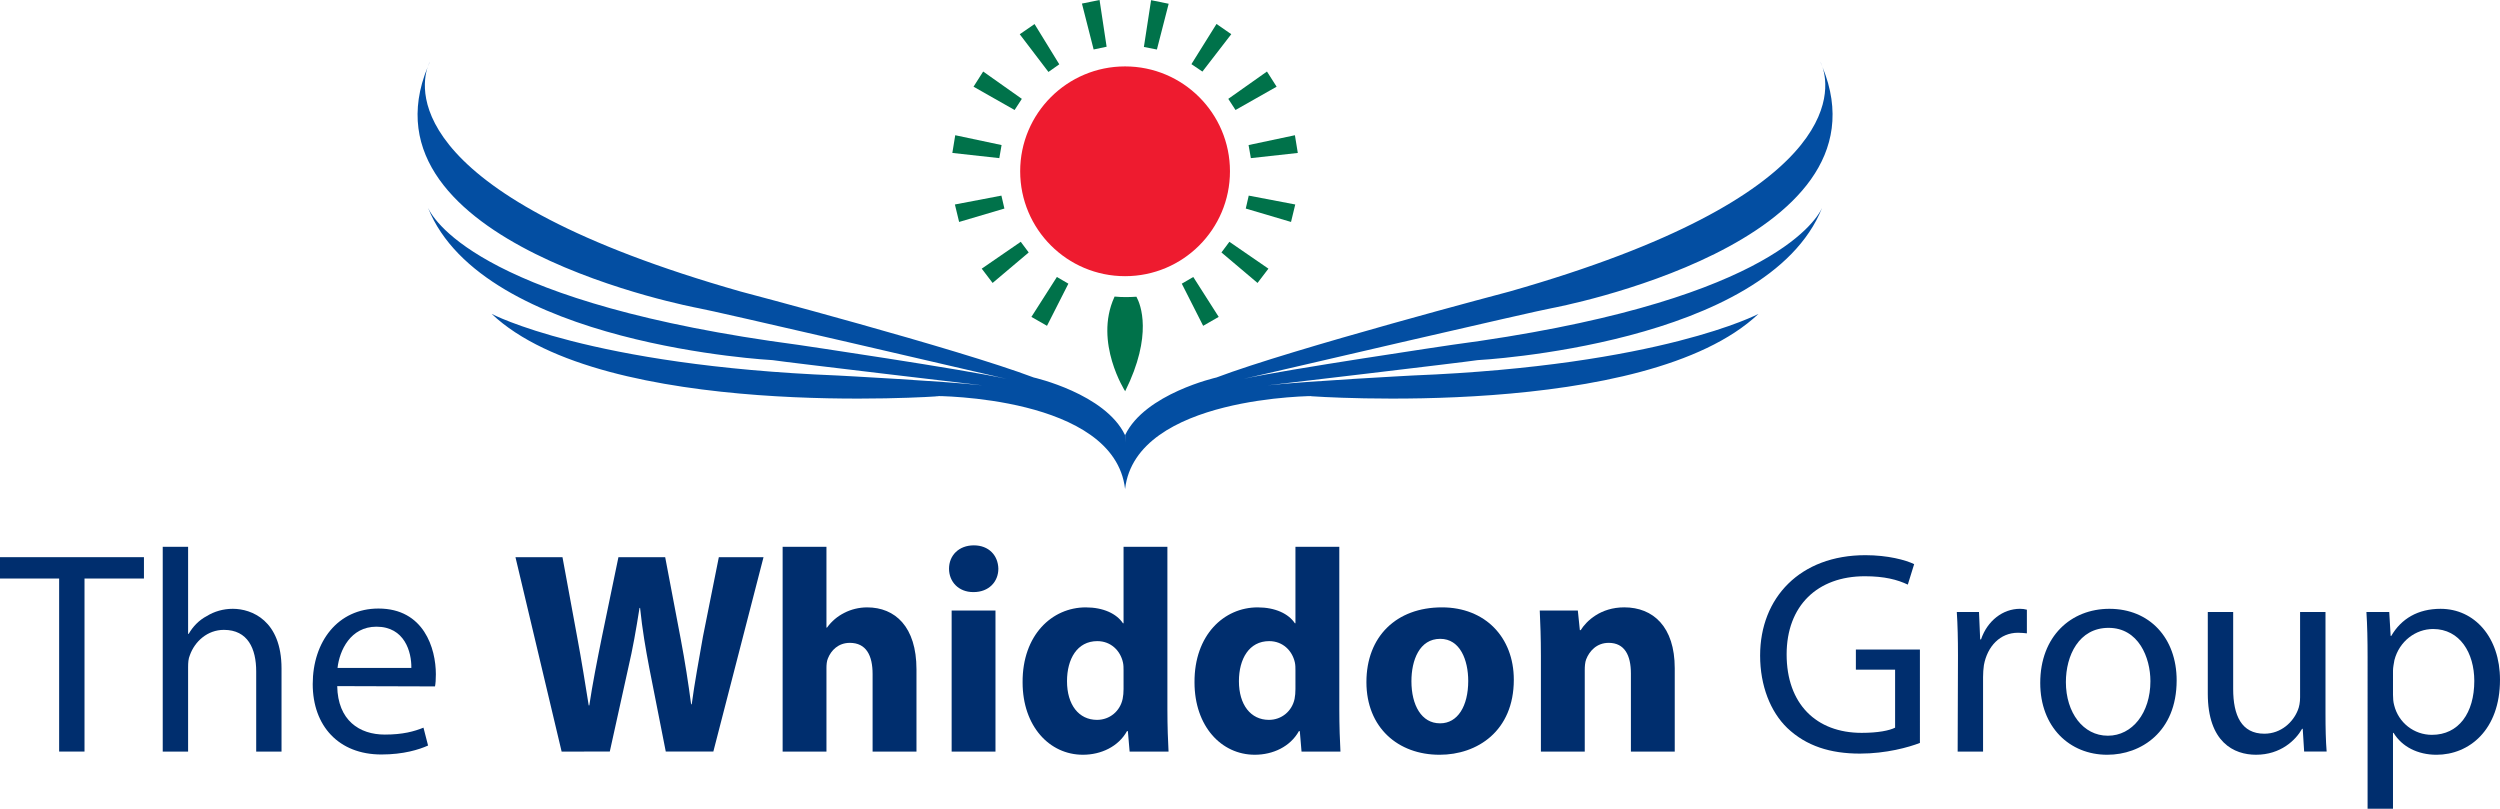
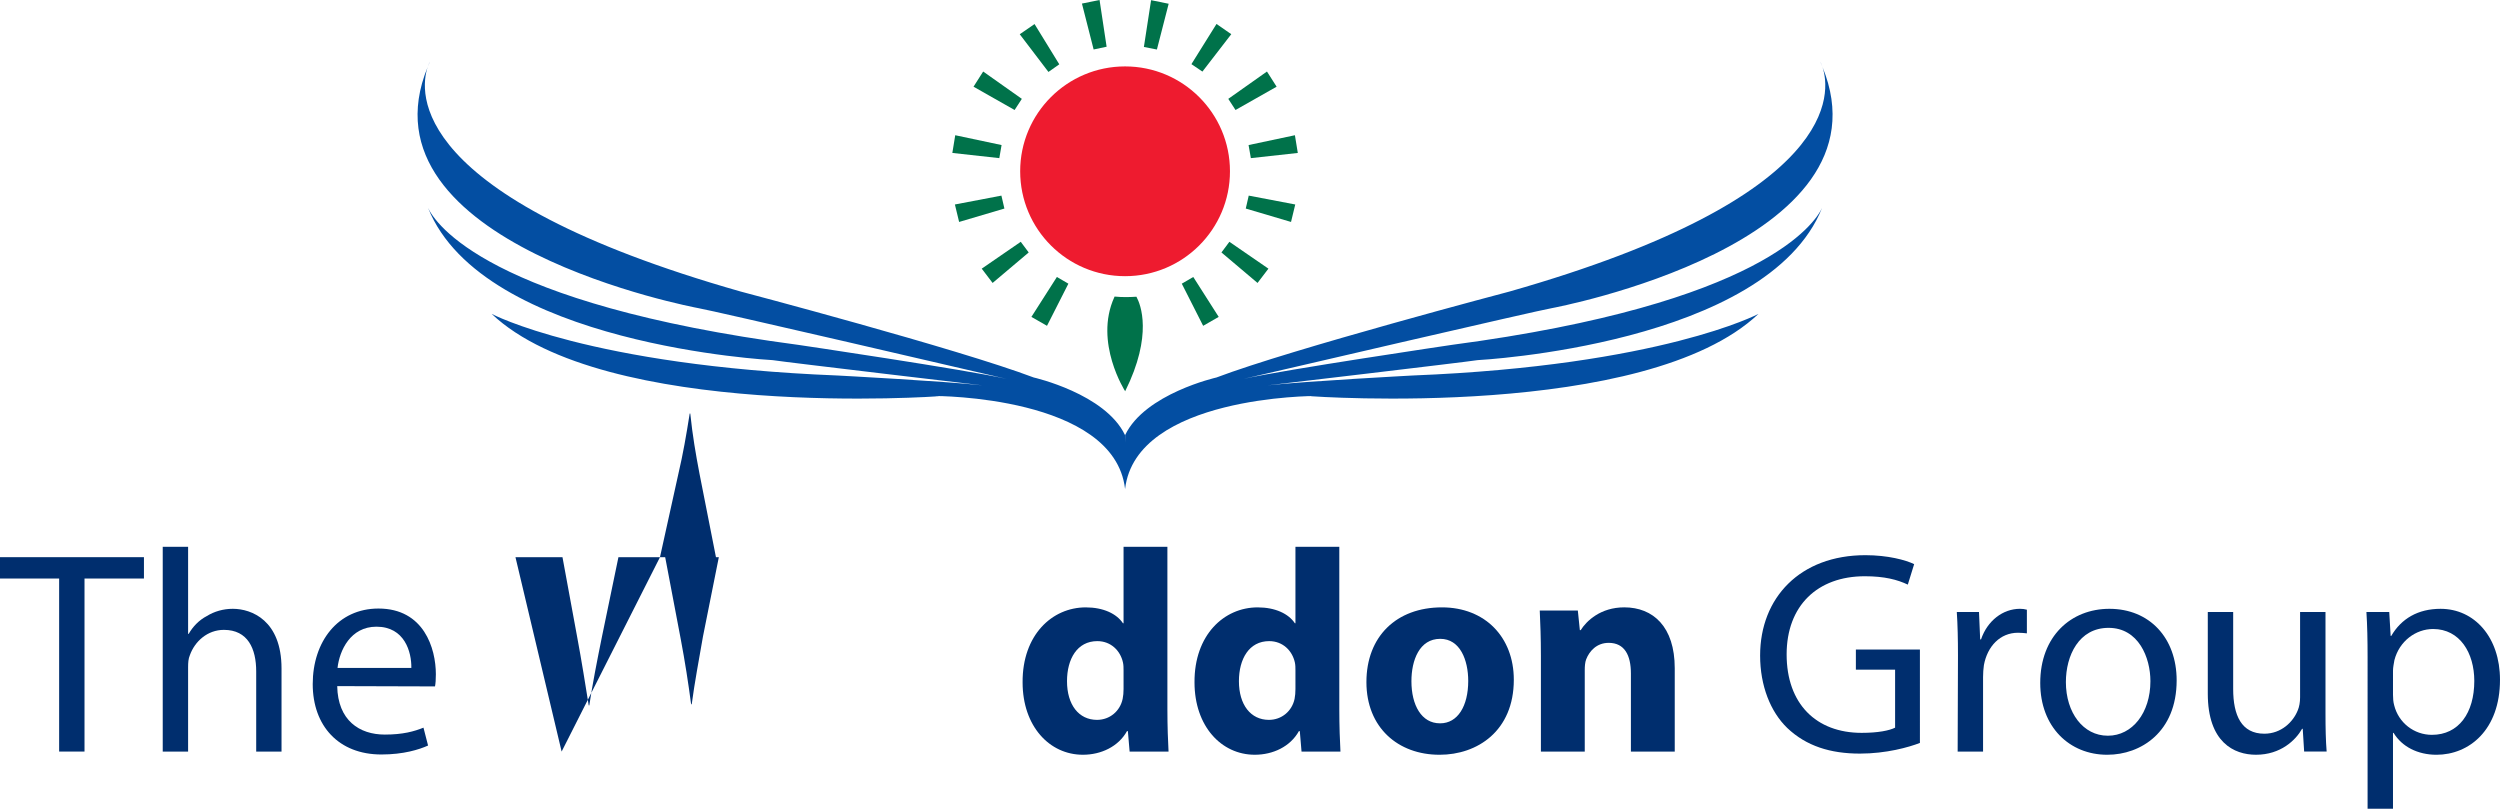
<svg xmlns="http://www.w3.org/2000/svg" xmlns:ns1="http://sodipodi.sourceforge.net/DTD/sodipodi-0.dtd" xmlns:ns2="http://www.inkscape.org/namespaces/inkscape" width="264.583mm" height="85.59mm" viewBox="0 0 750.002 242.612" version="1.1" id="svg5155" ns1:docname="A.svg" ns2:version="0.92.4 (5da689c313, 2019-01-14)">
  <defs id="defs5159">
    <clipPath clipPathUnits="userSpaceOnUse" id="clipPath237">
      <path d="m 349.798,30.067 h 92.405 v 53.774 h -92.405 z" id="path235" ns2:connector-curvature="0" />
    </clipPath>
    <clipPath clipPathUnits="userSpaceOnUse" id="clipPath194">
      <path d="m 628.893,962.65 h 109.688 v 109.688 H 628.893 Z" id="path192" ns2:connector-curvature="0" />
    </clipPath>
  </defs>
  <ns1:namedview pagecolor="#ffffff" bordercolor="#666666" borderopacity="1" objecttolerance="10" gridtolerance="10" guidetolerance="10" ns2:pageopacity="0" ns2:pageshadow="2" ns2:window-width="1920" ns2:window-height="1017" id="namedview5157" showgrid="false" fit-margin-top="0" fit-margin-left="0" fit-margin-right="0" fit-margin-bottom="0" ns2:zoom="0.14799626" ns2:cx="2073.9846" ns2:cy="-458.88244" ns2:window-x="1912" ns2:window-y="-8" ns2:window-maximized="1" ns2:current-layer="svg5155" />
  <path ns2:connector-curvature="0" id="path2038" style="fill:#002e6e;fill-opacity:1;fill-rule:nonzero;stroke:none;stroke-width:0.595" d="M 17.742,173.555 H 0 v -6.406 h 43.184 v 6.406 H 25.352 v 51.91 h -7.61" />
  <path ns2:connector-curvature="0" id="path2040" style="fill:#002e6e;fill-opacity:1;fill-rule:nonzero;stroke:none;stroke-width:0.595" d="m 48.82,164.04 h 7.611 v 26.126 h 0.172 c 1.219,-2.158 3.116,-4.15 5.458,-5.362 2.236,-1.38 4.929,-2.165 7.783,-2.165 5.625,0 14.614,3.465 14.614,17.914 v 24.918 h -7.599 v -24.057 c 0,-6.838 -2.515,-12.456 -9.697,-12.456 -4.929,0 -8.74,3.467 -10.209,7.618 -0.44,1.034 -0.523,2.162 -0.523,3.633 v 25.262 H 48.82" />
  <path ns2:connector-curvature="0" id="path2042" style="fill:#002e6e;fill-opacity:1;fill-rule:nonzero;stroke:none;stroke-width:0.595" d="m 101.166,205.831 c 0.178,10.305 6.671,14.539 14.276,14.539 5.452,0 8.829,-0.953 11.6,-2.076 l 1.379,5.362 c -2.682,1.208 -7.349,2.687 -14.014,2.687 -12.807,0 -20.59,-8.58 -20.59,-21.119 0,-12.718 7.527,-22.666 19.722,-22.666 13.675,0 17.219,12.017 17.219,19.716 0,1.558 -0.083,2.771 -0.256,3.647 z m 22.237,-5.451 c 0.083,-4.764 -1.992,-12.375 -10.47,-12.375 -7.789,0 -11.077,7.1 -11.677,12.375" />
-   <path ns2:connector-curvature="0" id="path2044" style="fill:#002e6e;fill-opacity:1;fill-rule:nonzero;stroke:none;stroke-width:0.595" d="m 168.489,225.468 -13.848,-58.314 h 14.103 l 4.412,23.973 c 1.308,6.991 2.509,14.53 3.46,20.494 h 0.172 c 0.957,-6.399 2.337,-13.401 3.811,-20.68 l 4.929,-23.788 h 14.026 l 4.667,24.572 c 1.296,6.845 2.253,13.069 3.116,19.556 h 0.178 c 0.862,-6.487 2.158,-13.324 3.377,-20.341 l 4.757,-23.788 h 13.408 l -15.055,58.314 h -14.27 l -4.947,-25.09 c -1.118,-5.886 -2.069,-11.332 -2.759,-17.998 h -0.172 c -1.04,6.575 -1.998,12.112 -3.377,17.998 l -5.541,25.09" />
-   <path ns2:connector-curvature="0" id="path2046" style="fill:#002e6e;fill-opacity:1;fill-rule:nonzero;stroke:none;stroke-width:0.595" d="m 234.79,164.04 h 13.146 v 24.229 h 0.172 c 1.385,-1.907 3.121,-3.377 5.197,-4.418 1.986,-1.033 4.406,-1.64 6.832,-1.64 8.395,0 14.805,5.797 14.805,18.604 v 24.656 h -13.164 v -23.272 c 0,-5.534 -1.897,-9.345 -6.832,-9.345 -3.454,0 -5.625,2.253 -6.576,4.673 -0.345,0.78 -0.434,1.909 -0.434,2.854 v 25.09 h -13.146" />
-   <path ns2:connector-curvature="0" id="path2048" style="fill:#002e6e;fill-opacity:1;fill-rule:nonzero;stroke:none;stroke-width:0.595" d="m 291.981,177.624 c -4.412,0 -7.272,-3.11 -7.272,-7.012 0,-3.983 2.943,-7.009 7.444,-7.009 4.501,0 7.266,3.026 7.355,7.009 0,3.902 -2.854,7.012 -7.438,7.012 z m -6.487,5.535 h 13.152 v 42.31 h -13.152 z" />
+   <path ns2:connector-curvature="0" id="path2044" style="fill:#002e6e;fill-opacity:1;fill-rule:nonzero;stroke:none;stroke-width:0.595" d="m 168.489,225.468 -13.848,-58.314 h 14.103 l 4.412,23.973 c 1.308,6.991 2.509,14.53 3.46,20.494 h 0.172 c 0.957,-6.399 2.337,-13.401 3.811,-20.68 l 4.929,-23.788 h 14.026 l 4.667,24.572 c 1.296,6.845 2.253,13.069 3.116,19.556 h 0.178 c 0.862,-6.487 2.158,-13.324 3.377,-20.341 l 4.757,-23.788 h 13.408 h -14.27 l -4.947,-25.09 c -1.118,-5.886 -2.069,-11.332 -2.759,-17.998 h -0.172 c -1.04,6.575 -1.998,12.112 -3.377,17.998 l -5.541,25.09" />
  <path ns2:connector-curvature="0" id="path2050" style="fill:#002e6e;fill-opacity:1;fill-rule:nonzero;stroke:none;stroke-width:0.595" d="m 350.219,164.04 v 48.803 c 0,4.845 0.178,9.78 0.345,12.627 h -11.677 l -0.523,-6.141 h -0.262 c -2.592,4.666 -7.789,7.093 -13.235,7.093 -10.036,0 -18.087,-8.564 -18.087,-21.721 -0.089,-14.186 8.823,-22.491 18.955,-22.491 5.268,0 9.252,1.902 11.154,4.761 h 0.178 v -22.933 z m -13.152,37.118 c 0,-0.778 0,-1.646 -0.178,-2.42 -0.773,-3.549 -3.627,-6.403 -7.694,-6.403 -6.059,0 -9.091,5.37 -9.091,12.023 0,7.098 3.55,11.599 8.996,11.599 3.817,0 6.933,-2.604 7.7,-6.32 0.184,-0.862 0.268,-1.909 0.268,-2.943" />
  <path ns2:connector-curvature="0" id="path2052" style="fill:#002e6e;fill-opacity:1;fill-rule:nonzero;stroke:none;stroke-width:0.595" d="m 401.792,164.04 v 48.803 c 0,4.845 0.178,9.78 0.345,12.627 h -11.677 l -0.517,-6.141 h -0.268 c -2.592,4.666 -7.789,7.093 -13.241,7.093 -10.036,0 -18.081,-8.564 -18.081,-21.721 -0.083,-14.186 8.823,-22.491 18.949,-22.491 5.274,0 9.263,1.902 11.16,4.761 h 0.172 v -22.933 z m -13.158,37.118 c 0,-0.778 0,-1.646 -0.172,-2.42 -0.779,-3.549 -3.627,-6.403 -7.706,-6.403 -6.053,0 -9.079,5.37 -9.079,12.023 0,7.098 3.544,11.599 8.996,11.599 3.811,0 6.933,-2.604 7.706,-6.32 0.172,-0.862 0.256,-1.909 0.256,-2.943" />
  <path ns2:connector-curvature="0" id="path2054" style="fill:#002e6e;fill-opacity:1;fill-rule:nonzero;stroke:none;stroke-width:0.595" d="m 431.818,226.423 c -12.379,0 -21.892,-8.134 -21.892,-21.797 0,-13.679 8.99,-22.419 22.665,-22.419 12.89,0 21.553,8.918 21.553,21.714 0,15.41 -10.988,22.503 -22.243,22.503 z m 0.256,-9.43 c 5.191,0 8.395,-5.107 8.395,-12.718 0,-6.232 -2.42,-12.628 -8.395,-12.628 -6.231,0 -8.645,6.396 -8.645,12.711 0,7.184 3.014,12.635 8.556,12.635" />
  <path ns2:connector-curvature="0" id="path2056" style="fill:#002e6e;fill-opacity:1;fill-rule:nonzero;stroke:none;stroke-width:0.595" d="m 462.272,196.664 c 0,-5.279 -0.166,-9.692 -0.345,-13.508 h 11.422 l 0.606,5.885 h 0.256 c 1.736,-2.771 5.97,-6.838 13.069,-6.838 8.651,0 15.144,5.804 15.144,18.265 v 25.002 h -13.152 v -23.437 c 0,-5.458 -1.903,-9.181 -6.665,-9.181 -3.633,0 -5.797,2.508 -6.748,4.928 -0.345,0.869 -0.434,2.081 -0.434,3.296 v 24.393 h -13.152" />
  <path ns2:connector-curvature="0" id="path2058" style="fill:#002e6e;fill-opacity:1;fill-rule:nonzero;stroke:none;stroke-width:0.595" d="m 575.977,222.877 c -3.371,1.303 -10.126,3.201 -18.004,3.201 -8.823,0 -16.089,-2.255 -21.803,-7.695 -5.018,-4.852 -8.134,-12.642 -8.134,-21.72 0,-17.391 12.028,-30.114 31.584,-30.114 6.748,0 12.117,1.463 14.626,2.688 l -1.903,6.141 c -3.11,-1.479 -7.016,-2.509 -12.896,-2.509 -14.192,0 -23.456,8.823 -23.456,23.451 0,14.792 8.829,23.532 22.504,23.532 4.935,0 8.306,-0.69 10.036,-1.556 v -17.398 h -11.767 v -6.053 h 19.211" />
  <path ns2:connector-curvature="0" id="path2060" style="fill:#002e6e;fill-opacity:1;fill-rule:nonzero;stroke:none;stroke-width:0.595" d="m 587.393,196.664 c 0,-4.94 -0.095,-9.174 -0.351,-13.069 h 6.659 l 0.351,8.217 h 0.262 c 1.903,-5.625 6.576,-9.174 11.683,-9.174 0.773,0 1.379,0.089 2.069,0.268 v 7.093 c -0.862,-0.083 -1.647,-0.178 -2.664,-0.178 -5.375,0 -9.186,4.074 -10.227,9.692 -0.161,1.119 -0.256,2.343 -0.256,3.639 v 22.32 h -7.622" />
  <path ns2:connector-curvature="0" id="path2062" style="fill:#002e6e;fill-opacity:1;fill-rule:nonzero;stroke:none;stroke-width:0.595" d="m 632.146,226.423 c -11.255,0 -20.073,-8.298 -20.073,-21.547 0,-14.014 9.246,-22.236 20.75,-22.236 12.034,0 20.174,8.74 20.174,21.462 0,15.573 -10.815,22.32 -20.756,22.32 z m 0.25,-5.714 c 7.272,0 12.73,-6.83 12.73,-16.351 0,-7.097 -3.561,-16.005 -12.551,-16.005 -8.919,0 -12.807,8.313 -12.807,16.271 0,9.169 5.185,16.084 12.551,16.084" />
  <path ns2:connector-curvature="0" id="path2064" style="fill:#002e6e;fill-opacity:1;fill-rule:nonzero;stroke:none;stroke-width:0.595" d="m 697.65,214.051 c 0,4.329 0.077,8.129 0.345,11.415 h -6.748 l -0.428,-6.826 h -0.19 c -1.897,3.372 -6.398,7.783 -13.83,7.783 -6.588,0 -14.46,-3.721 -14.46,-18.341 v -24.484 h 7.616 v 23.098 c 0,7.957 2.509,13.415 9.341,13.415 5.101,0 8.663,-3.555 10.036,-7.012 0.446,-1.033 0.696,-2.42 0.696,-3.892 v -25.609 h 7.622" />
  <path ns2:connector-curvature="0" id="path2066" style="fill:#002e6e;fill-opacity:1;fill-rule:nonzero;stroke:none;stroke-width:0.595" d="m 710.279,197.261 c 0,-5.356 -0.095,-9.685 -0.351,-13.668 h 6.849 l 0.422,7.182 h 0.178 c 3.02,-5.191 8.045,-8.134 14.793,-8.134 10.215,0 17.831,8.563 17.831,21.281 0,15.066 -9.263,22.503 -19.05,22.503 -5.625,0 -10.381,-2.425 -12.878,-6.575 h -0.172 v 22.759 h -7.622 z m 7.622,11.167 c 0,1.04 0.077,2.158 0.345,3.114 1.296,5.274 5.958,8.907 11.333,8.907 8.045,0 12.712,-6.575 12.712,-16.172 0,-8.389 -4.317,-15.577 -12.361,-15.577 -5.202,0 -10.137,3.633 -11.606,9.341 -0.172,1.045 -0.422,2.17 -0.422,3.114" />
  <path ns2:connector-curvature="0" id="path2068" style="fill:#2654a5;fill-opacity:1;fill-rule:nonzero;stroke:none;stroke-width:0.595" d="m 128.415,62.371 c -0.101,-0.25 -0.214,-0.499 -0.309,-0.757 0,0 0.077,0.268 0.309,0.757" />
  <path ns2:connector-curvature="0" id="path2070" style="fill:#2654a5;fill-opacity:1;fill-rule:nonzero;stroke:none;stroke-width:0.595" d="m 128.308,20.075 c 0.214,-0.523 0.416,-1.04 0.654,-1.563 0,0 -0.315,0.547 -0.654,1.563" />
  <path ns2:connector-curvature="0" id="path2072" style="fill:#2654a5;fill-opacity:1;fill-rule:nonzero;stroke:none;stroke-width:0.595" d="m 546.63,62.371 c 0.232,-0.488 0.309,-0.755 0.309,-0.755 -0.095,0.256 -0.208,0.505 -0.309,0.755" />
  <path ns2:connector-curvature="0" id="path2074" style="fill:#2654a5;fill-opacity:1;fill-rule:nonzero;stroke:none;stroke-width:0.595" d="m 546.737,20.077 c -0.345,-1.017 -0.654,-1.57 -0.654,-1.57 0.232,0.529 0.434,1.048 0.654,1.57" />
  <path ns2:connector-curvature="0" id="path2076" style="fill:#034ea2;fill-opacity:1;fill-rule:nonzero;stroke:none;stroke-width:0.595" d="m 435.499,103.466 c 0,0 -50.271,7.437 -62.394,10.191 7.717,-1.795 88.644,-20.619 92.521,-21.233 0,0 102.938,-19.145 81.111,-72.347 2.444,7.295 6.308,38.85 -93.888,67.382 0,0 -65.385,17.238 -87.919,25.787 0,0 -21.458,4.852 -27.386,17.266 -0.012,0 -0.018,0.922 -0.024,2.278 -0.006,-1.356 -0.012,-2.255 -0.024,-2.278 -5.922,-12.414 -27.374,-17.266 -27.374,-17.266 -22.54,-8.549 -87.919,-25.787 -87.919,-25.787 -100.209,-28.532 -96.338,-60.087 -93.895,-67.382 -21.827,53.203 81.117,72.347 81.117,72.347 3.871,0.614 84.768,19.43 92.509,21.233 -12.129,-2.754 -62.382,-10.191 -62.382,-10.191 C 146.187,91.117 130.562,66.934 128.415,62.369 c 16.487,41.185 103.366,45.668 103.366,45.668 4.067,0.643 62.947,7.565 62.947,7.565 -11.273,-1.25 -43.511,-2.957 -43.511,-2.957 -74.482,-2.973 -103.729,-18.489 -103.729,-18.489 33.896,32.035 134.438,24.698 134.438,24.698 -0.375,0 -0.868,0 -1.445,-0.06 0,0 53.785,-0.089 57.037,27.873 v 0.113 c 0,0 0.006,-0.059 0.006,-0.059 0,0 0.006,0.059 0.006,0.059 v -0.113 c 3.246,-27.961 57.043,-27.873 57.043,-27.873 -0.589,0 -1.076,0 -1.451,0.06 0,0 100.548,7.337 134.432,-24.698 0,0 -29.241,15.516 -103.723,18.489 0,0 -32.238,1.707 -43.517,2.957 0,0 58.886,-6.921 62.953,-7.565 0,0 86.879,-4.482 103.36,-45.668 -2.152,4.566 -17.772,28.748 -111.131,41.097" />
  <path ns2:connector-curvature="0" id="path2078" style="fill:#00724a;fill-opacity:1;fill-rule:nonzero;stroke:none;stroke-width:0.595" d="m 305.924,10.272 4.441,-3.057 7.42,12.077 -3.252,2.288 z" />
  <path ns2:connector-curvature="0" id="path2080" style="fill:#00724a;fill-opacity:1;fill-rule:nonzero;stroke:none;stroke-width:0.595" d="m 324.582,1.069 5.286,-1.077 2.117,14.021 -3.894,0.826 z" />
  <path ns2:connector-curvature="0" id="path2082" style="fill:#00724a;fill-opacity:1;fill-rule:nonzero;stroke:none;stroke-width:0.595" d="m 345.326,0.052 5.274,1.071 -3.526,13.728 -3.906,-0.76 z" />
  <path ns2:connector-curvature="0" id="path2084" style="fill:#00724a;fill-opacity:1;fill-rule:nonzero;stroke:none;stroke-width:0.595" d="m 364.953,7.185 4.43,3.068 -8.657,11.22 -3.3,-2.234 z" />
  <path ns2:connector-curvature="0" id="path2086" style="fill:#00724a;fill-opacity:1;fill-rule:nonzero;stroke:none;stroke-width:0.595" d="m 380.091,21.454 2.896,4.55 -12.331,6.991 -2.17,-3.342 z" />
  <path ns2:connector-curvature="0" id="path2088" style="fill:#00724a;fill-opacity:1;fill-rule:nonzero;stroke:none;stroke-width:0.595" d="m 388.474,40.565 0.868,5.316 -14.085,1.556 -0.684,-3.922 z" />
  <path ns2:connector-curvature="0" id="path2090" style="fill:#00724a;fill-opacity:1;fill-rule:nonzero;stroke:none;stroke-width:0.595" d="m 388.575,61.342 -1.266,5.24 -13.58,-4.02 0.892,-3.881 z" />
  <path ns2:connector-curvature="0" id="path2092" style="fill:#00724a;fill-opacity:1;fill-rule:nonzero;stroke:none;stroke-width:0.595" d="m 380.525,80.593 -3.264,4.287 -10.827,-9.146 2.384,-3.198 z" />
  <path ns2:connector-curvature="0" id="path2094" style="fill:#00724a;fill-opacity:1;fill-rule:nonzero;stroke:none;stroke-width:0.595" d="m 365.613,95.065 -4.667,2.676 -6.409,-12.642 3.443,-2.009 z" />
  <path ns2:connector-curvature="0" id="path2096" style="fill:#00724a;fill-opacity:1;fill-rule:nonzero;stroke:none;stroke-width:0.595" d="m 294.954,21.454 -2.896,4.55 12.325,6.991 2.17,-3.342 z" />
  <path ns2:connector-curvature="0" id="path2098" style="fill:#00724a;fill-opacity:1;fill-rule:nonzero;stroke:none;stroke-width:0.595" d="m 286.571,40.565 -0.868,5.316 14.091,1.556 0.678,-3.922 z" />
  <path ns2:connector-curvature="0" id="path2100" style="fill:#00724a;fill-opacity:1;fill-rule:nonzero;stroke:none;stroke-width:0.595" d="m 286.47,61.342 1.266,5.24 13.586,-4.02 -0.898,-3.881 z" />
  <path ns2:connector-curvature="0" id="path2102" style="fill:#00724a;fill-opacity:1;fill-rule:nonzero;stroke:none;stroke-width:0.595" d="m 294.52,80.593 3.264,4.287 10.827,-9.146 -2.384,-3.198 z" />
  <path ns2:connector-curvature="0" id="path2104" style="fill:#00724a;fill-opacity:1;fill-rule:nonzero;stroke:none;stroke-width:0.595" d="m 309.42,95.065 4.679,2.676 6.415,-12.642 -3.448,-2.009 z" />
  <path ns2:connector-curvature="0" id="path2106" style="fill:#ee1b2f;fill-opacity:1;fill-rule:nonzero;stroke:none;stroke-width:0.595" d="m 368.99,51.383 c 0,17.38 -14.097,31.466 -31.465,31.466 -17.379,0 -31.471,-14.086 -31.471,-31.466 0,-17.377 14.091,-31.464 31.471,-31.464 17.367,0 31.465,14.087 31.465,31.464" />
  <path ns2:connector-curvature="0" id="path2108" style="fill:#00724a;fill-opacity:1;fill-rule:nonzero;stroke:none;stroke-width:0.595" d="m 340.926,89.013 0.083,0.167 c 1.094,2.044 4.953,11.271 -3.46,28.193 0,0 -9.4,-14.632 -3.276,-28.165 l 0.095,-0.244 c 1.148,0.113 2.319,0.161 3.496,0.161 1.035,0 2.051,-0.06 3.062,-0.113" />
</svg>